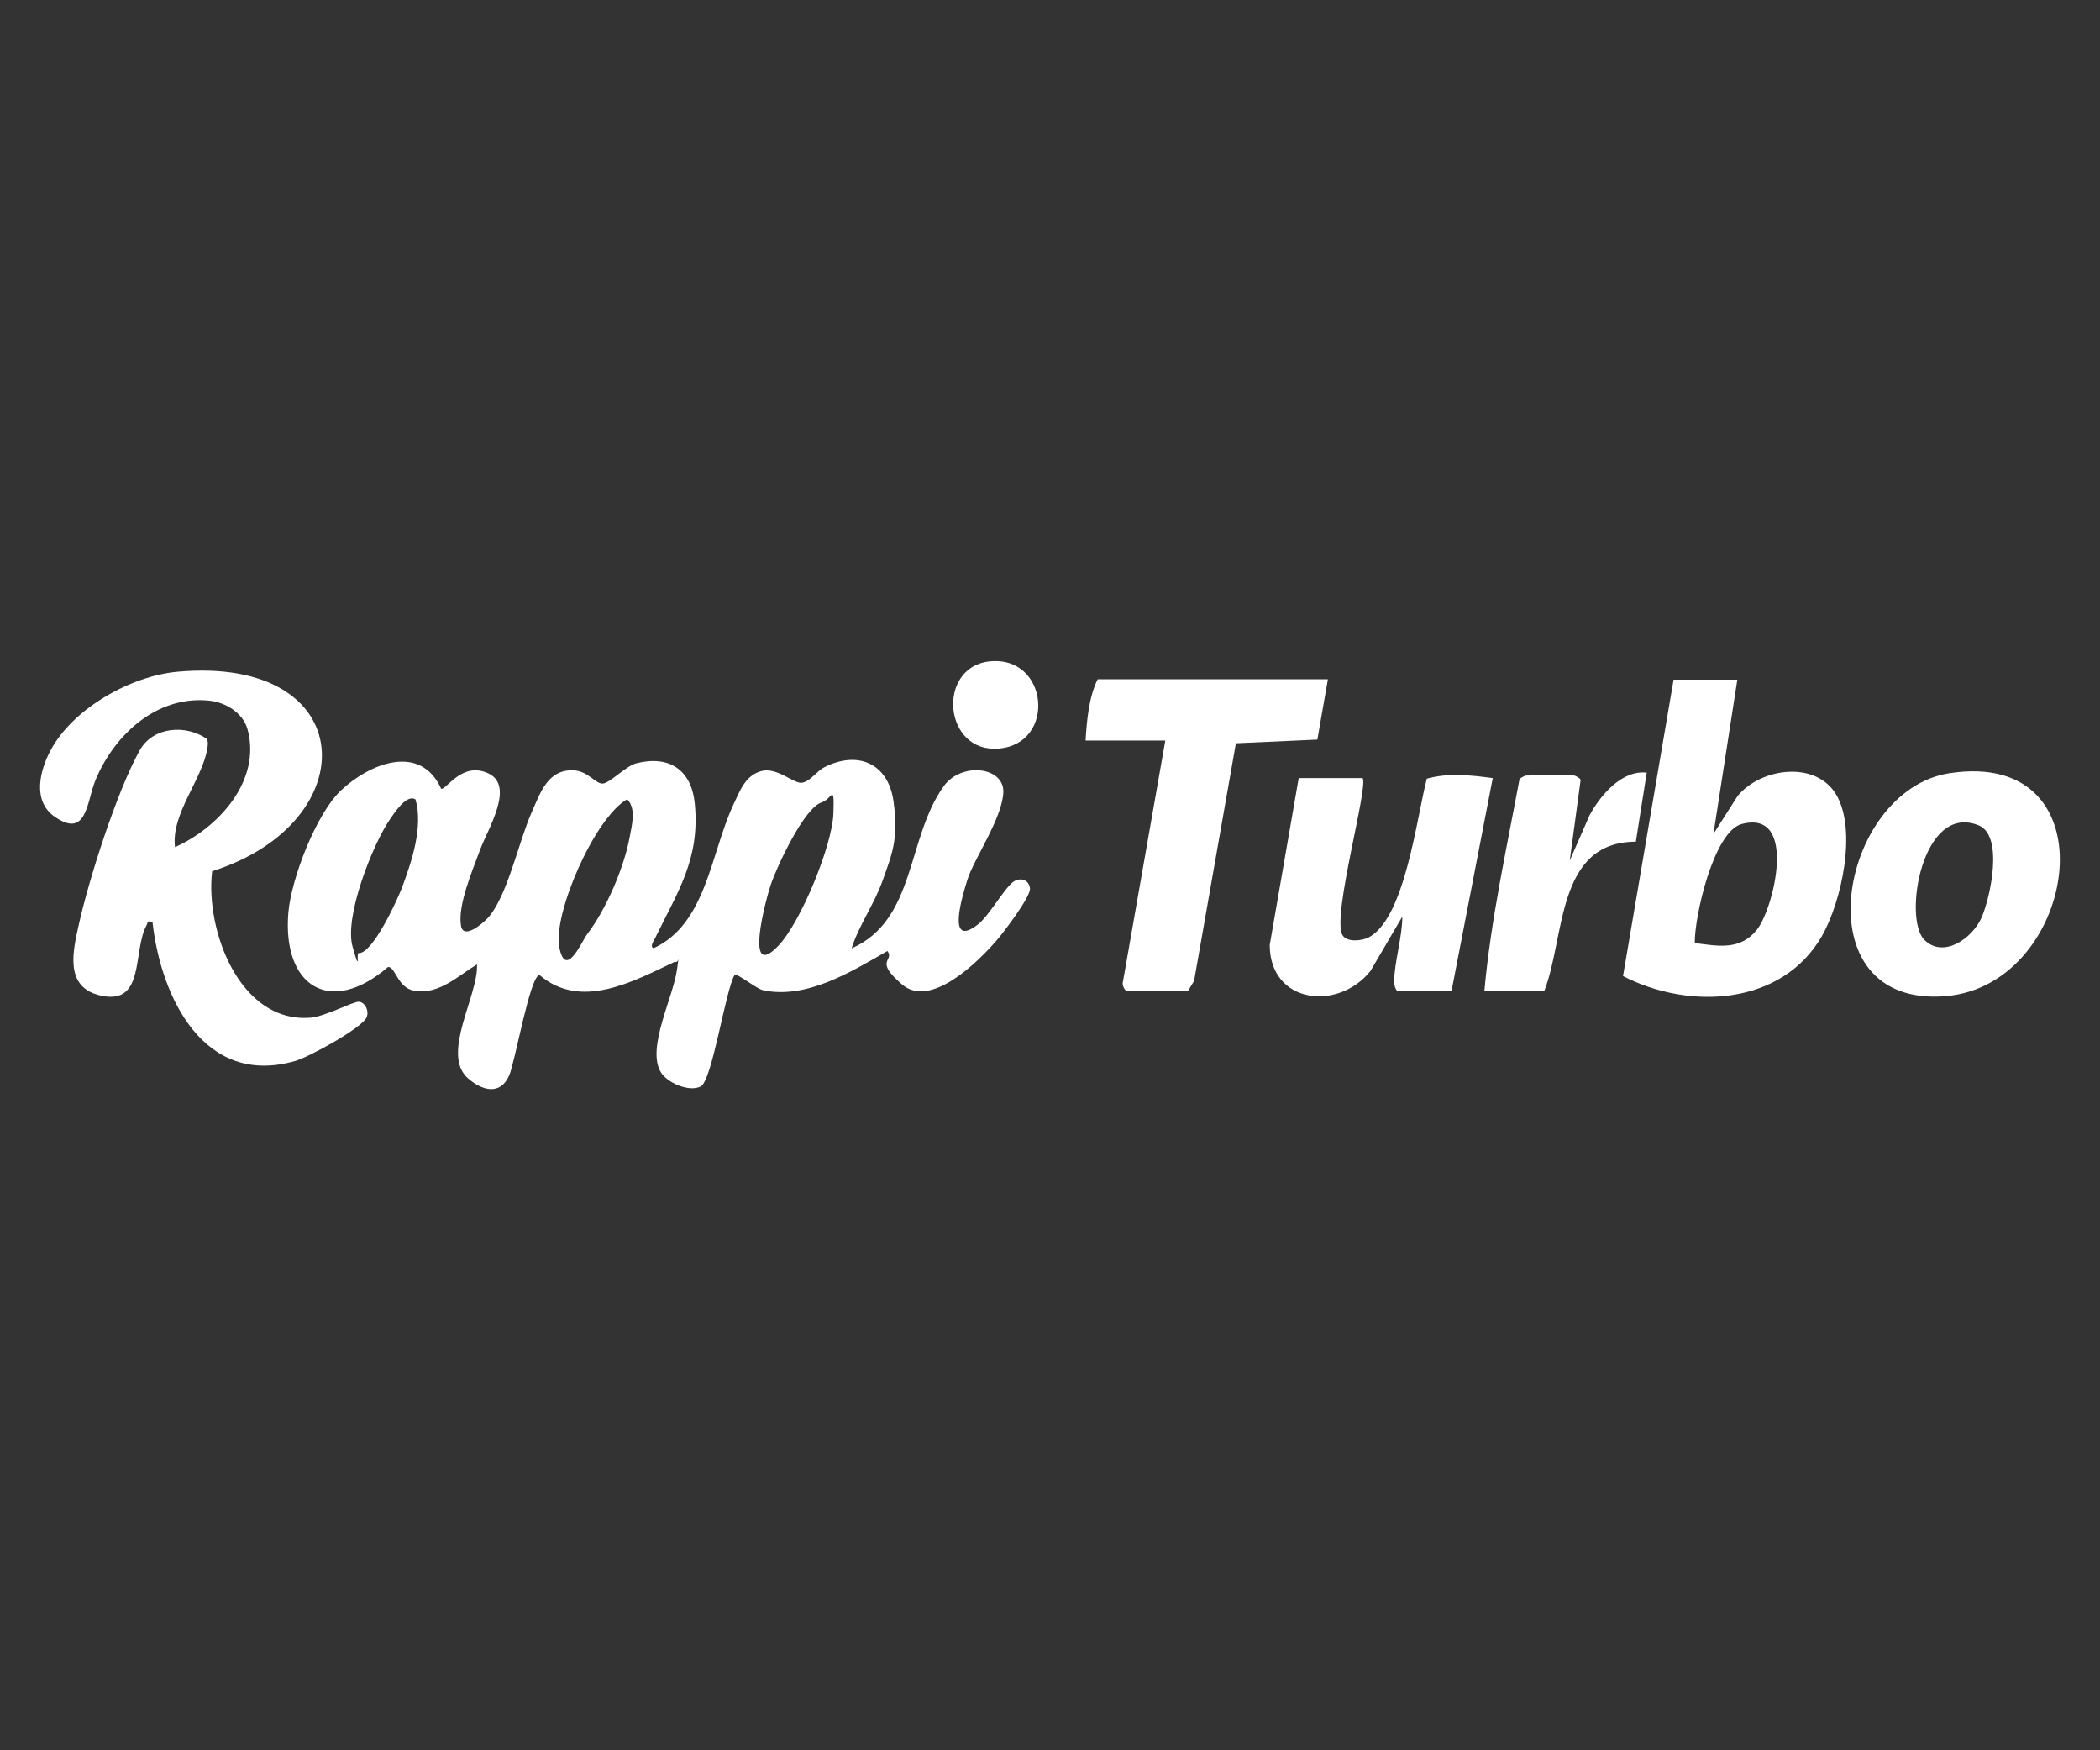
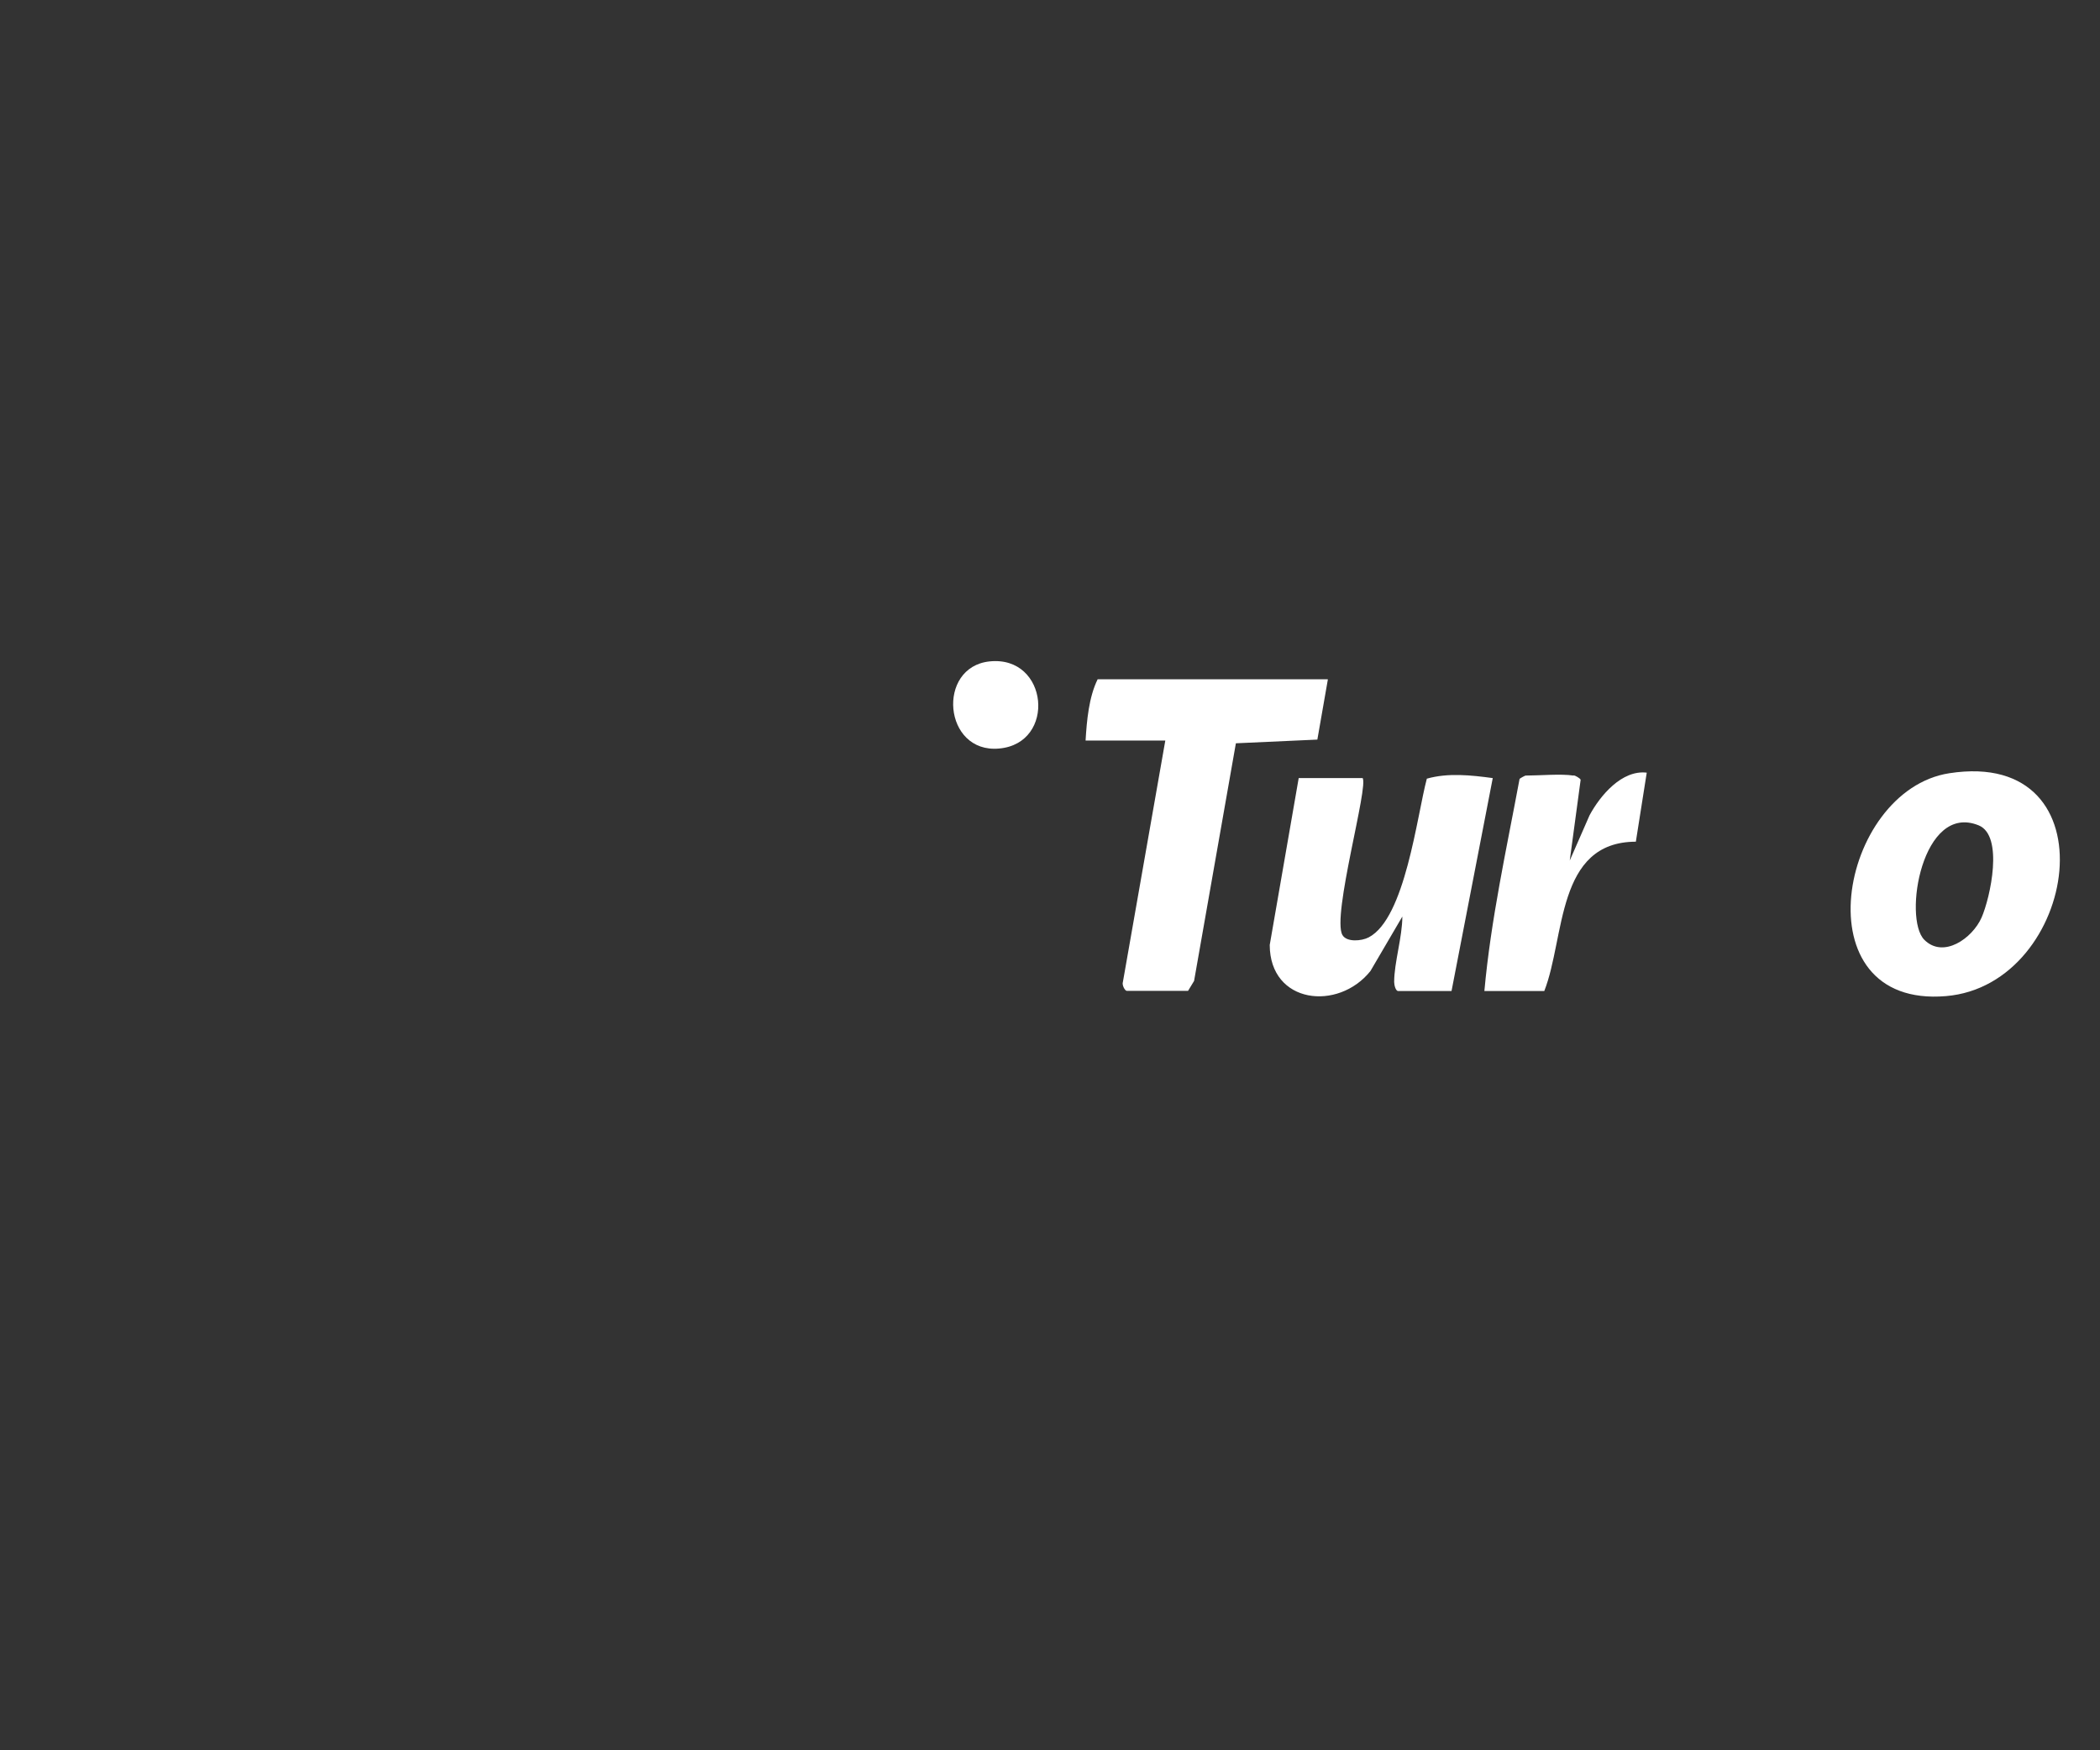
<svg xmlns="http://www.w3.org/2000/svg" viewBox="0 0 1080 900" version="1.1" id="Capa_1">
  <rect x="0" y="0" width="1080" height="900" fill="#333333" stroke="none" />
  <defs>
    <style>
      .st0 {
        fill: #fff;
      }
    </style>
  </defs>
-   <path d="M438.1,487.6c33-14.6,28.1-56.8,47.3-83.4,9-12.5,31.1-10,30.6,3.2s-15.1,34.3-18.4,44.7c-2.5,8-11.3,36.2,5.4,23.2,6-4.7,14.3-20,18.8-22.3,3.7-1.9,7.5-.3,7.9,3.9s-13.7,22.7-17.1,26.6c-9.3,10.8-33.9,35.4-48.7,22.7s-3.7-11.8-7.5-17.2c-18.5,10.6-41.4,24.9-63.9,20.2-3.5-.7-13.3-8.9-14.7-7.9-4.9,8.4-11.5,54.5-17.5,57.4-6.1,3-17.4-2-20.6-7.6-7.2-12.6,6.7-38.6,8.5-52.8s1.6-2-1.1-3.8c-21.4,10.2-48.5,25.1-69.7,6.8-5,1.1-12.4,44.4-15.5,51.6-4.5,10.5-13.9,8-21.2,1.6-14.2-12.4,5.5-42.9,4.6-58.6-9.8,5.9-19.4,15.6-32,13.6-8.9-1.4-9.8-12.3-13.7-12.3-29.7,25.6-54.5,10.1-51.3-28,1.5-17.4,14.4-51.1,27.3-63,14.6-13.6,40.6-24.2,51.3-.6,2.7.6,10.7-14.3,24.3-7.9s-.2,28.4-4.2,39c-3.8,10.4-11.8,28.8-9.9,39.4,1.3,7.1,10.9-1,13.7-4,10.1-11,15.9-39.2,22.5-54.1,4.6-10.3,8.3-22.4,21.6-21.9,7.5.3,11.5,7.2,15.2,6.8s11.8-9,17.1-10.4c17-4.3,28.4,3.4,30.1,20.6,2.9,28.7-9,45.8-20.6,69.7-.6,1.3-2.6,3.8-.6,4.8,27.2-12.5,29.3-48.7,41.1-73.9,3.2-6.8,6.1-15,14.3-17.2s16.7,6.6,20.9,6,7.7-6,11.4-7.9c17.1-8.8,32.9-2.3,35.7,17.3s-.9,27.6-5.4,40.4-12.2,23.1-16.1,35.2ZM213.7,411.1c-4.6-3.1-11.2,7.4-13.3,10.4-8.9,13.1-23.4,49.9-19.1,65.2s1.8,2.8,3.1,3.4c7.2.5,19.9-27.3,22.3-33.6,5.1-13.6,11-31.3,7-45.4ZM322.5,411c-16.8,9.6-38.1,58.9-34.9,75.9s11.6-2.8,14.2-6.3c9.9-12.9,19.2-34.5,22.1-50.5,1.1-6.1,3.4-14.3-1.4-19.2ZM422.6,412.6c-9,2.6-23.2,33.3-26.2,42.3-2.3,6.7-14.2,50.5,4,31.3,11.4-12,27.6-51.4,28.2-67.8s-.9-7.3-5.9-5.9Z" class="st0" />
-   <path d="M78.4,474c-3.1-.6-2.2.2-3,1.7-7.3,13.3-.6,41.1-23.3,36.3-19.3-4.1-14.6-23-11.5-36.9,5.3-23.7,19.6-68.3,31.2-89.2,6.9-12.4,23.9-13.4,34.5-6,.9,1.7.6,3.3.3,5.1-2.6,15.9-18.7,33.5-16.6,50.6,22.4-10,44.5-34.2,37.3-60.6-2.3-8.4-11.2-13.8-19.5-14.7-27.1-2.9-49.1,17.5-58.8,41.1-4.4,10.8-4.3,30.3-21.1,18.4-11.4-8.1-7.4-23.9-1.7-34.3,11.6-21.4,41.3-38,65.2-40.1,93.8-8.4,97.4,77.3,17.7,102.6-3.6,30,14,78.2,50.6,75.3,7.5-.6,21.6-8.2,24.7-8.2s5.7,4.6,4.1,8.1c-2.6,5.6-29.8,20.4-36.5,22.3-47.1,13.7-69.3-32.6-73.6-71.6Z" class="st0" />
-   <path d="M893.5,349.4l-12.3,79.4,12.5-19.6c12-14.4,40.2-18.3,50.7-.5,10.7,18.2,2.7,54.9-7.4,72.6-20.7,36-68.5,38.1-102.3,20.6l26-152.4h32.8ZM871.6,484.9c12.1,1.6,23.4,3.9,32-6.9s21.2-61.9-7.8-54.3c-14.5,3.8-24.4,47.6-24.2,61.2Z" class="st0" />
  <path d="M682.9,349.4l-5.4,30.9-41.9,1.9-21.5,122.2-3.1,5.1h-31.5c-1,0-2.6-3.1-2-4.6l21.8-124.1h-41c.6-10.2,1.7-22.4,6.2-31.5h118.3Z" class="st0" />
  <path d="M700.7,400c3.5,3.5-15.9,71.2-10.3,80.8,2.2,3.8,9.9,3.1,13.5,1.2,18.8-9.8,24.8-62.5,29.9-81.6,10.9-3.1,22.8-1.8,33.9-.3l-21.2,109.5h-27.4c-1.4,0-2.1-3.2-2.1-4.7,0-9.9,4.2-23.1,4.2-33.6l-16.4,28c-16.6,20.8-51.7,16.9-51.8-13.4l14.9-85.8h32.8Z" class="st0" />
  <path d="M1002.5,397.6c85.1-13.2,66.4,108.9-1.7,114.6-75.3,6.4-55.2-105.8,1.7-114.6ZM989.6,483.2c9.8,9.9,24.8-.7,29.5-11.4,4.5-10.3,11.5-42.1-1.5-47.4-29.1-11.8-38.9,47.7-28,58.8Z" class="st0" />
  <path d="M809.4,398.7c.5,0,3.4,1.5,3.5,2.3l-5.6,41.5,10.2-23.3c5.5-10.2,16.6-23.4,29.4-21.9l-5.6,35.5c-41.1.1-36.3,49.3-47.1,76.8h-30.8c3.3-36.6,11.4-73.1,18.1-109.1.4-.4,2.8-1.7,3.1-1.7,7.1,0,18.2-1,24.6,0Z" class="st0" />
  <path d="M508.9,340.1c30.4-3.2,34.5,42.2,4.9,44.8-28.7,2.6-32.3-41.9-4.9-44.8Z" class="st0" />
</svg>